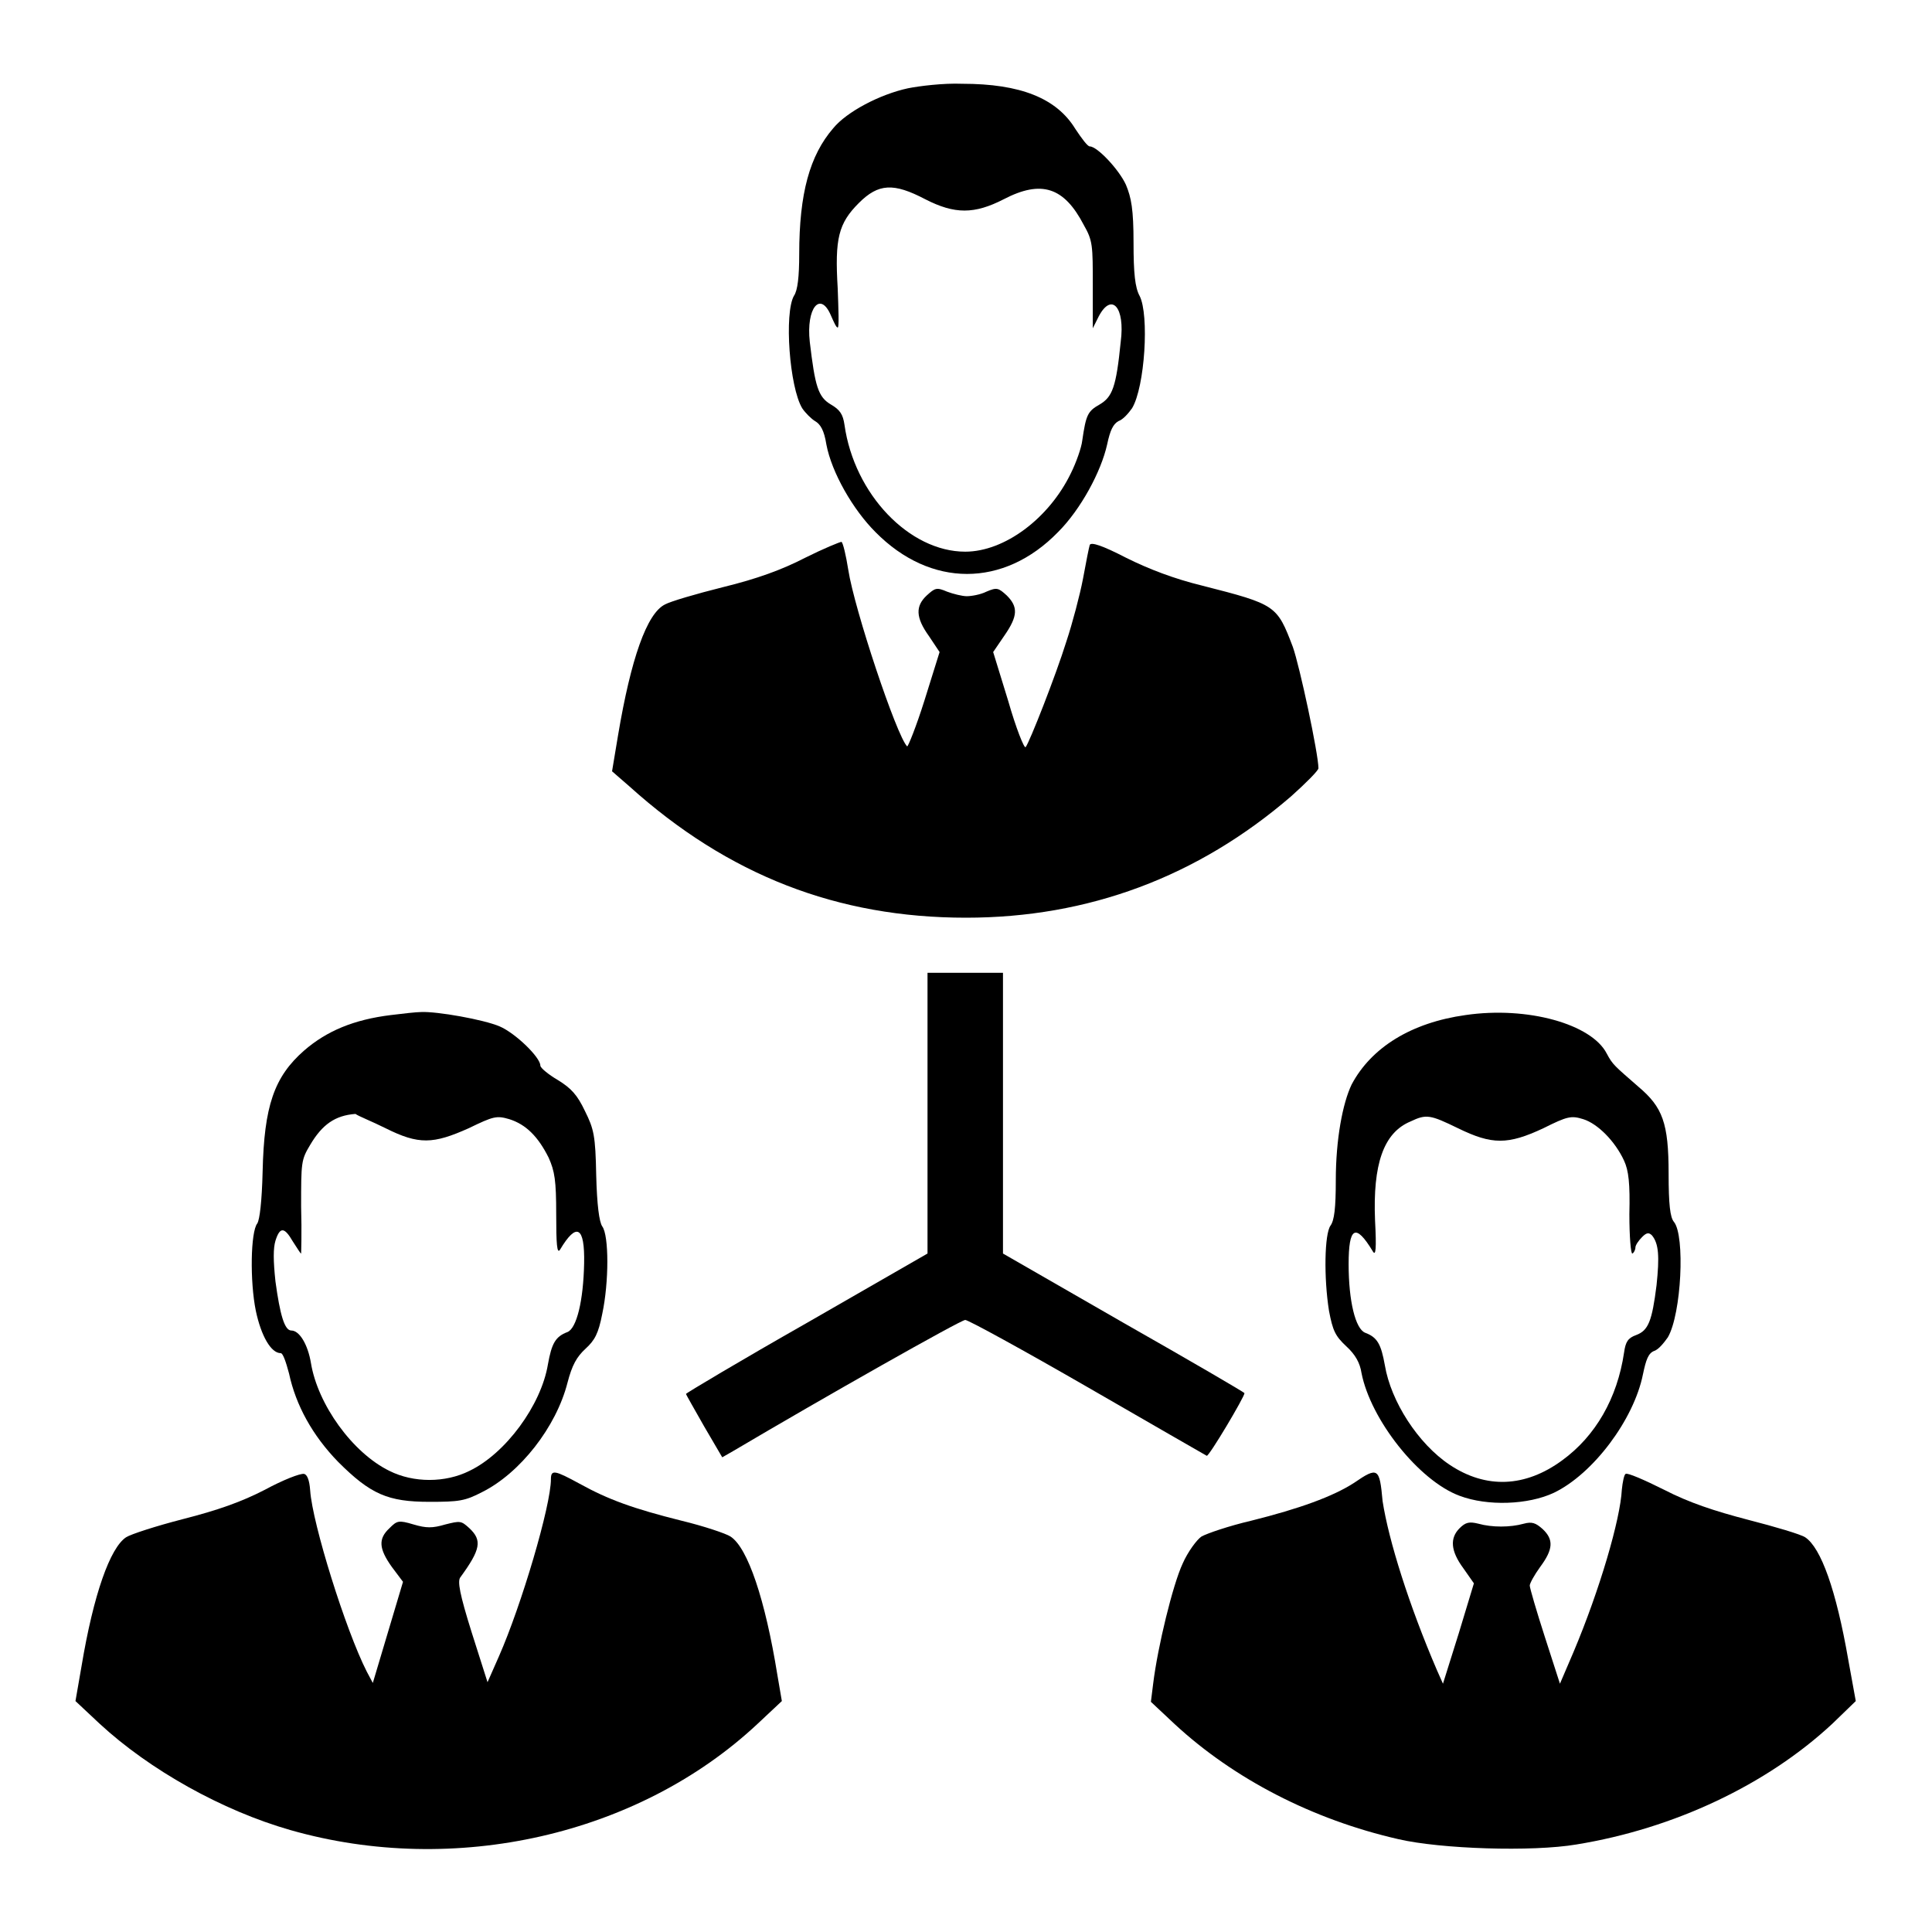
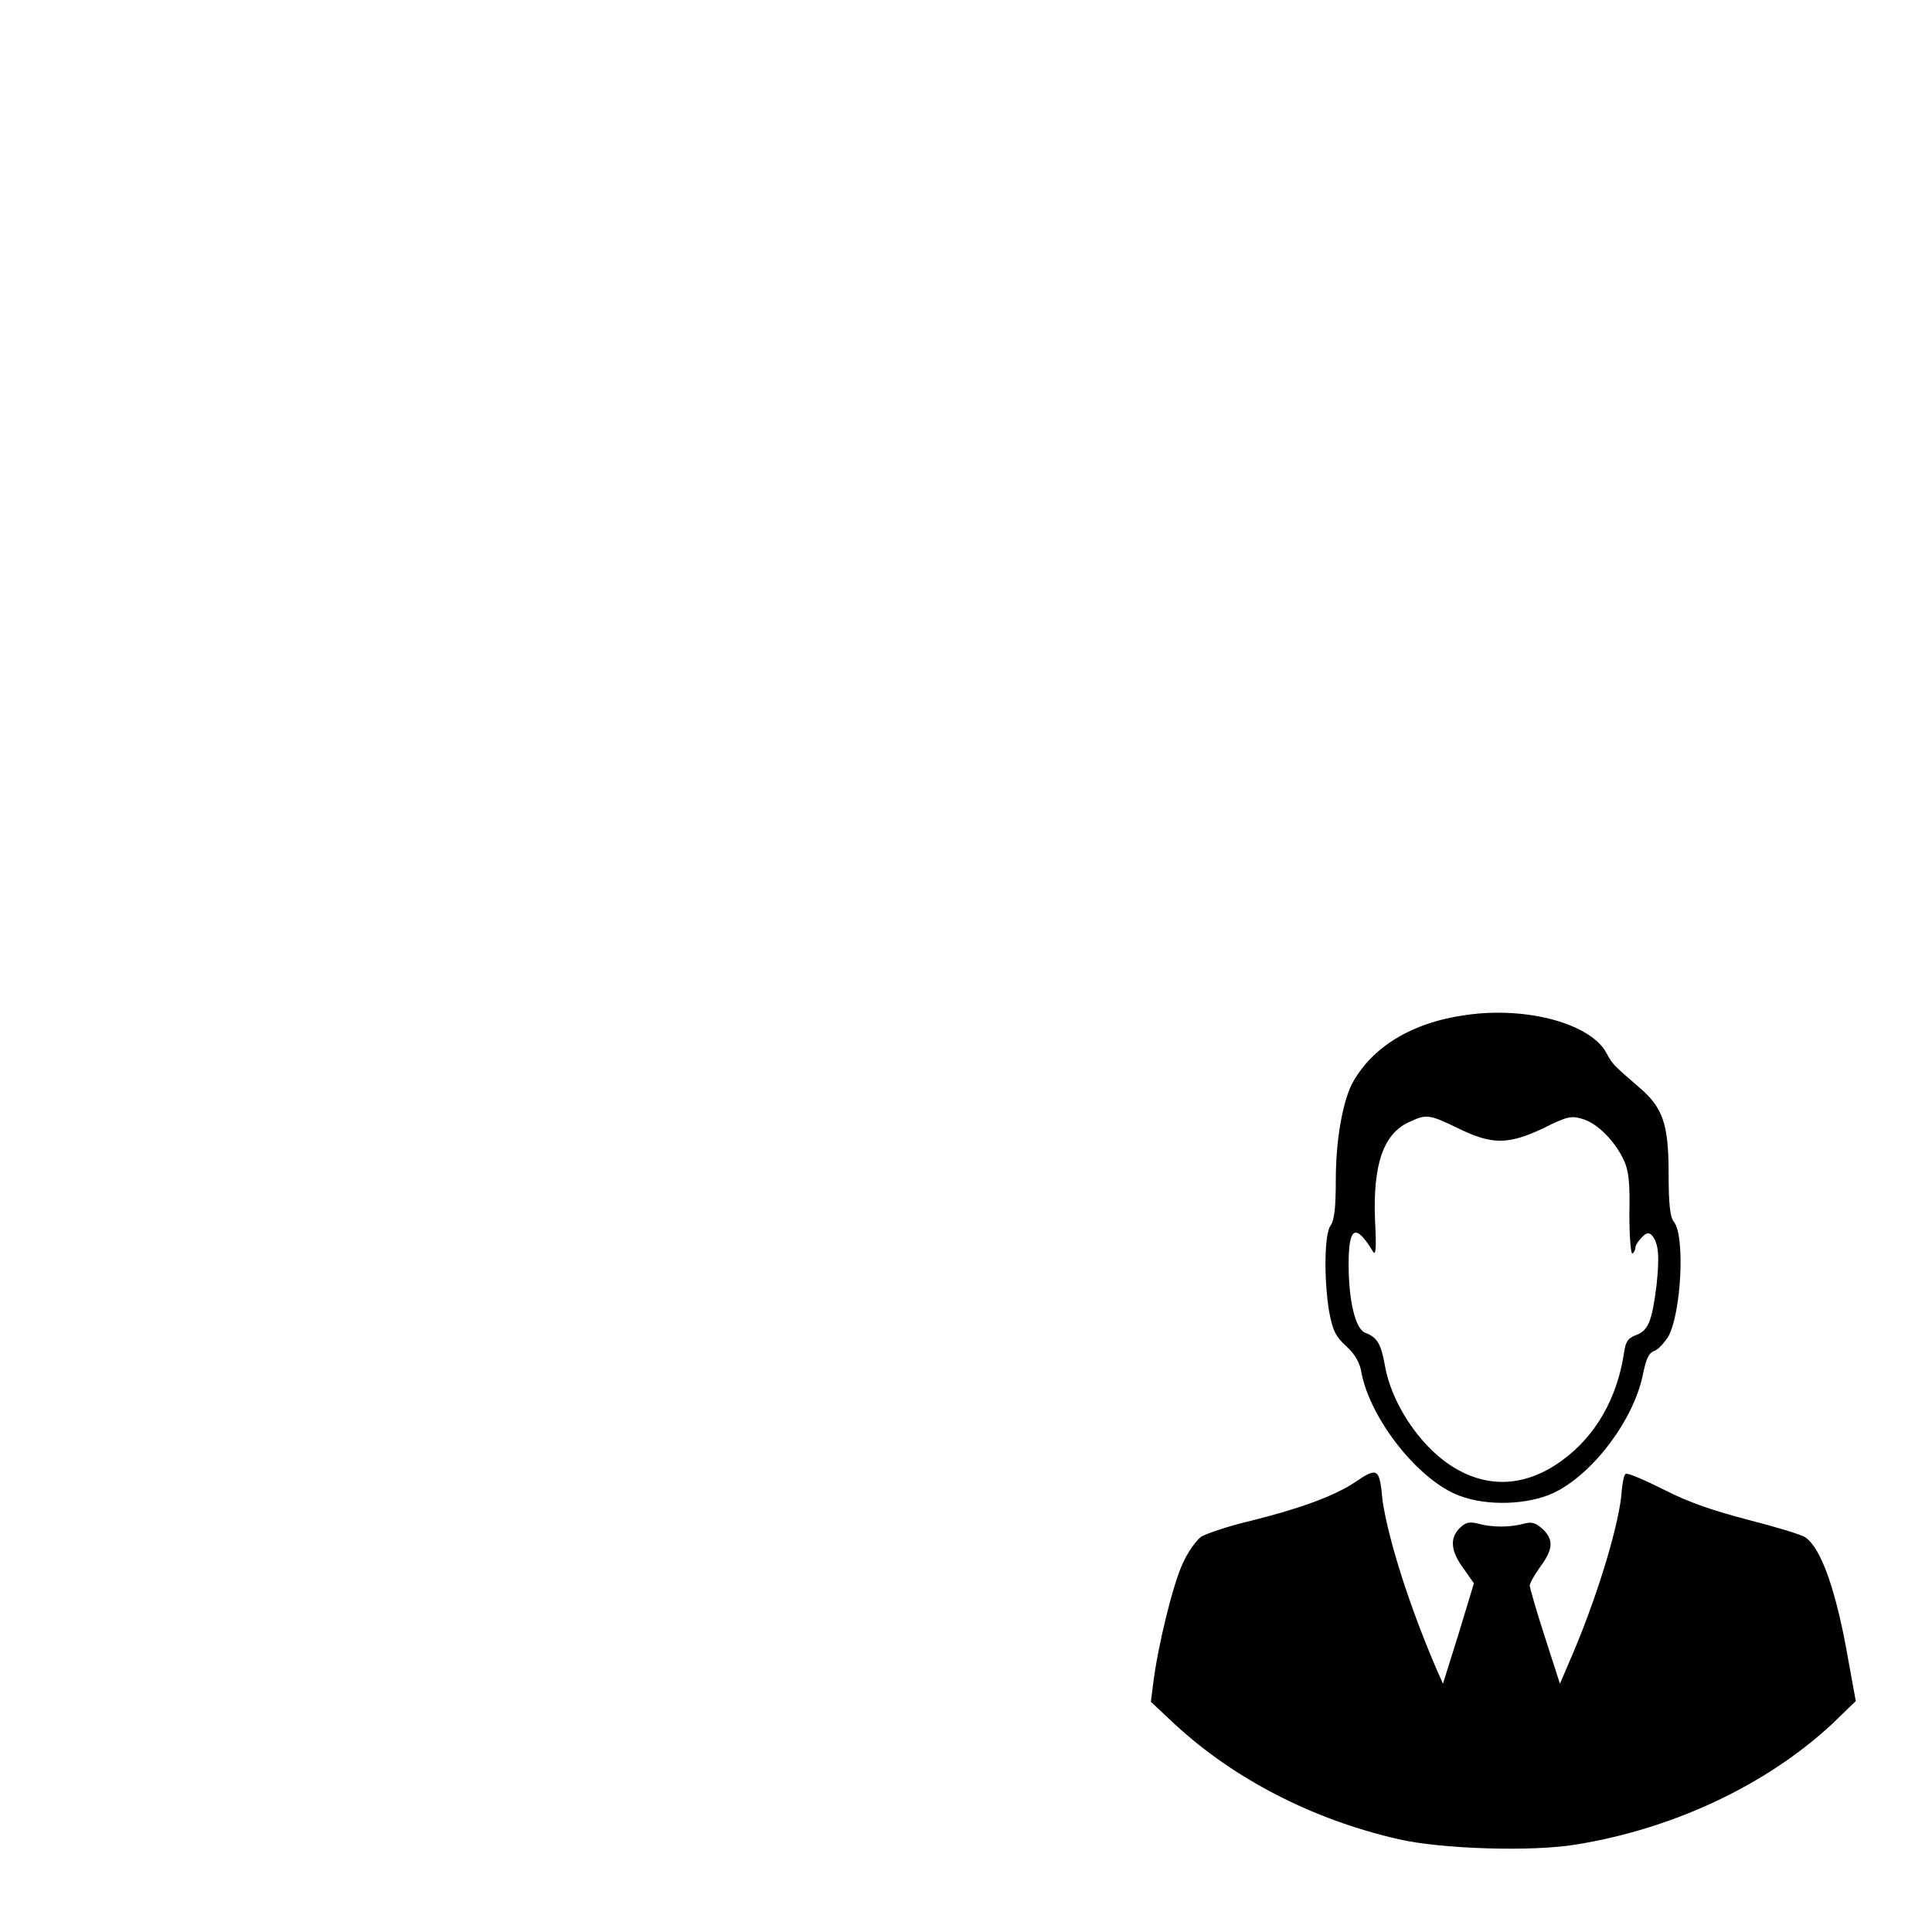
<svg xmlns="http://www.w3.org/2000/svg" version="1.1" x="0px" y="0px" viewBox="0 0 256 256" enable-background="new 0 0 256 256" xml:space="preserve">
  <g>
    <g>
      <g>
-         <path fill="#000000" d="M120.3,11.7c-3.7,0.8-8.1,3.1-9.9,5.3c-3.1,3.6-4.5,8.6-4.5,16.7c0,2.9-0.2,4.8-0.7,5.5c-1.3,2.3-0.6,12.1,1.1,14.9c0.4,0.6,1.2,1.4,1.7,1.7c0.7,0.4,1.2,1.2,1.5,3.1c0.7,3.7,3.5,8.6,6.5,11.6c7.3,7.4,17,7.4,24.2,0c3-3,5.7-8,6.5-11.6c0.4-1.9,0.8-2.7,1.5-3.1c0.6-0.2,1.3-1,1.8-1.7c1.7-2.8,2.3-12.4,1-14.9c-0.6-1.1-0.8-3-0.8-7c0-4.5-0.3-6-1-7.7c-0.9-2-3.8-5.1-4.8-5.1c-0.3,0-1.1-1.1-1.9-2.3c-2.5-4.1-7.3-6-15-6C125,11,121.8,11.4,120.3,11.7z M122.6,26.4c3.9,2,6.5,2,10.4,0c5-2.6,8-1.6,10.6,3.4c1.2,2.1,1.2,2.7,1.2,8v5.7l0.8-1.6c1.7-3.2,3.5-1.2,2.9,3.4c-0.6,6-1.1,7.3-2.8,8.3c-1.6,0.9-1.8,1.4-2.3,4.8c-0.1,0.9-0.8,2.9-1.5,4.3c-2.9,6-8.8,10.4-14,10.4c-7.4,0-14.7-7.6-16-16.8c-0.2-1.4-0.6-2-1.8-2.7c-1.7-1-2.1-2.4-2.8-8.3c-0.5-4.5,1.4-6.8,2.8-3.5c0.4,0.9,0.7,1.6,0.9,1.6s0.1-2.4,0-5.2c-0.4-6.6,0.1-8.6,2.8-11.3C116.4,24.3,118.4,24.2,122.6,26.4z" />
-         <path fill="#000000" d="M106.7,73.9c-3.1,1.6-6.4,2.8-10.9,3.9c-3.6,0.9-7,1.9-7.7,2.3c-2.4,1.2-4.5,7.2-6.2,17.3l-0.8,4.8l2.3,2C96.5,116,111,121.6,128,121.6c16.2,0,30.7-5.4,43.1-16.1c1.9-1.7,3.6-3.4,3.6-3.7c0-1.9-2.5-13.6-3.4-16.1c-2.1-5.5-2.2-5.6-12-8.1c-3.7-0.9-7.1-2.2-10.1-3.7c-3.1-1.6-4.6-2.1-4.8-1.7c-0.1,0.3-0.5,2.3-0.9,4.5c-0.4,2.1-1.4,5.9-2.2,8.3c-1.4,4.5-4.9,13.4-5.4,14c-0.2,0.2-1.3-2.6-2.3-6.1l-2-6.5l1.5-2.2c1.8-2.6,1.8-3.8,0.3-5.3c-1.1-1-1.3-1.1-2.7-0.5c-0.8,0.4-2,0.6-2.6,0.6s-1.8-0.3-2.6-0.6c-1.4-0.6-1.6-0.5-2.7,0.5c-1.5,1.4-1.5,2.9,0.3,5.4l1.4,2.1l-2,6.4c-1.1,3.5-2.2,6.2-2.3,6.1c-1.4-1.4-7-18.2-7.8-23.4c-0.3-1.9-0.7-3.6-0.9-3.7C111.3,71.8,109.1,72.7,106.7,73.9z" />
-         <path fill="#000000" d="M122.9,147.5v18.6l-16,9.2c-8.8,5-16,9.3-16,9.4c0,0.1,1.1,2,2.4,4.3l2.4,4.1l1.4-0.8c12-7.1,30.2-17.4,30.8-17.4c0.4,0,7.7,4,16.2,8.9c8.5,4.9,15.6,9,15.8,9.1c0.3,0.1,5-7.8,5-8.3c0-0.1-7.2-4.3-16-9.3l-16-9.2v-18.6v-18.6H128h-5.1V147.5z" />
-         <path fill="#000000" d="M51.8,134.5c-4.9,0.6-8.5,2.1-11.5,4.7c-4,3.5-5.3,7.4-5.5,16c-0.1,4.1-0.4,6.4-0.7,6.9c-0.9,1.1-1,7.7-0.2,11.6c0.7,3.3,2,5.6,3.3,5.6c0.3,0,0.7,1.2,1.1,2.7c0.9,4.2,3.1,8.2,6.5,11.7c4.3,4.3,6.6,5.3,12.1,5.3c3.9,0,4.7-0.1,7-1.3c5-2.5,9.8-8.6,11.3-14.5c0.6-2.3,1.2-3.4,2.4-4.5c1.2-1.1,1.7-2,2.2-4.6c0.9-4.2,0.9-10.4,0-11.6c-0.4-0.6-0.7-2.8-0.8-6.8c-0.1-5.2-0.3-6.1-1.5-8.5c-1-2.1-1.8-3-3.6-4.1c-1.2-0.7-2.3-1.6-2.3-1.9c0-1.1-3.3-4.3-5.4-5.2c-2.1-0.9-8.3-2-10.4-1.9C55.2,134.1,53.4,134.3,51.8,134.5z M51.1,149.5c4.4,2.2,6.3,2.1,11,0c3.3-1.6,3.7-1.7,5.4-1.2c2.2,0.7,3.8,2.3,5.2,5.1c0.8,1.8,1,3,1,7.5c0,3.9,0.1,5.3,0.5,4.7c2.2-3.7,3.3-3.1,3.2,1.8c-0.1,5-1,8.6-2.2,9.1c-1.6,0.6-2.1,1.5-2.6,4.3c-0.9,5.4-5.6,11.8-10.4,14.1c-3.2,1.6-7.4,1.6-10.6,0c-4.9-2.4-9.5-8.8-10.4-14.3c-0.4-2.4-1.5-4.3-2.6-4.3c-0.9,0-1.5-2.1-2.1-6.5c-0.3-2.8-0.3-4.4,0-5.4c0.6-1.9,1.2-1.8,2.3,0.1c0.6,0.9,1,1.6,1.1,1.6c0,0,0.1-2.8,0-6.2c0-5.9,0-6.2,1.2-8.2c1.6-2.7,3.3-3.9,6-4.1C47.5,147.9,49.3,148.6,51.1,149.5z" />
        <path fill="#000000" d="M194.2,134.5c-7.2,1-12.5,4.3-15.1,9.2c-1.2,2.5-2.1,7.3-2.1,12.7c0,3.7-0.2,5.3-0.7,6c-0.8,1.1-0.9,6.9-0.2,11.3c0.5,2.6,0.8,3.3,2.3,4.7c1.2,1.1,1.8,2.2,2,3.5c1.2,6.2,7.6,14.3,13,16.3c3.7,1.4,9.1,1.2,12.5-0.4c5.2-2.5,10.6-9.7,11.8-15.7c0.4-1.9,0.7-2.8,1.5-3.1c0.6-0.2,1.3-1.1,1.8-1.8c1.8-3.1,2.3-13.5,0.8-15.3c-0.5-0.6-0.7-2.3-0.7-6.4c0-6.7-0.8-8.8-4-11.5c-3.2-2.8-3.4-2.9-4.2-4.4C210.9,135.7,202.4,133.3,194.2,134.5z M193.2,149.5c4.5,2.2,6.6,2.2,11.3,0c3.2-1.6,3.7-1.7,5.3-1.2c1.9,0.6,4.2,2.9,5.4,5.5c0.6,1.3,0.8,3,0.7,7.1c0,3,0.2,5.3,0.4,5.2c0.2-0.1,0.4-0.5,0.4-0.8c0-0.3,0.4-0.9,0.9-1.4c0.6-0.6,0.9-0.6,1.3-0.2c0.9,1.1,1,2.8,0.6,6.6c-0.6,4.8-1.1,6-2.7,6.6c-1.1,0.4-1.4,0.9-1.6,2.3c-0.9,6.1-3.8,11.1-8.2,14.3c-4.9,3.6-10.1,3.8-14.9,0.6c-4.2-2.8-7.8-8.4-8.6-13.2c-0.5-2.8-1-3.7-2.6-4.3c-1.3-0.5-2.2-4.2-2.2-9.1s0.9-5.5,3.2-1.7c0.4,0.7,0.5-0.3,0.3-4.1c-0.3-7.4,1.1-11.6,4.7-13.1C189,147.6,189.5,147.7,193.2,149.5z" />
-         <path fill="#000000" d="M35.1,197.4c-3.1,1.6-6.2,2.7-10.9,3.9c-3.5,0.9-6.9,2-7.5,2.4c-2.1,1.4-4.3,7.5-5.9,17.1l-0.8,4.6l3.2,3c6.6,6.1,16.2,11.5,25.3,14.1c21.7,6.2,46.1,0.7,61.9-14.1l3.2-3l-0.6-3.5c-1.6-9.9-3.9-16.8-6.2-18.3c-0.6-0.4-3.6-1.4-6.5-2.1c-6.4-1.6-9.7-2.8-13.5-4.9c-3.3-1.8-3.8-1.9-3.8-0.6c0,3.5-3.9,16.7-6.9,23.5l-1.5,3.4l-2.1-6.6c-1.6-5.1-1.9-6.8-1.5-7.3c2.7-3.7,2.9-4.9,1.2-6.5c-1.1-1-1.2-1-3.2-0.5c-1.7,0.5-2.5,0.5-4.2,0c-2-0.6-2.2-0.5-3.2,0.5c-1.5,1.4-1.4,2.7,0.3,5.1l1.5,2l-2,6.7l-2,6.7l-0.8-1.5c-2.8-5.5-7.2-19.6-7.5-24c-0.1-1.4-0.4-2.1-0.8-2.2C39.8,195.2,37.5,196.1,35.1,197.4z" />
        <path fill="#000000" d="M179.4,196.5c-2.8,1.8-7.2,3.4-13.6,5c-3,0.7-5.9,1.7-6.6,2.1c-0.6,0.4-1.8,2-2.5,3.6c-1.3,2.8-3.3,11-3.9,15.9l-0.3,2.4l3.2,3c7.8,7.2,18.2,12.6,29.6,15.2c5.6,1.3,17.7,1.7,23.6,0.7c12.9-2.1,25.2-7.9,33.9-16l3.1-3l-1-5.5c-1.6-9.2-3.6-14.8-5.7-16.2c-0.6-0.4-4-1.4-7.5-2.3c-4.6-1.2-7.9-2.3-11.2-4c-2.6-1.3-4.9-2.3-5.1-2.1c-0.2,0.1-0.4,1.1-0.5,2.1c-0.2,3.9-2.9,13.2-6.4,21.5l-1.8,4.2l-2-6.2c-1.1-3.4-2-6.5-2-6.8c0-0.3,0.6-1.4,1.4-2.5c1.7-2.3,1.8-3.6,0.3-5c-0.9-0.8-1.4-1-2.5-0.7c-1.8,0.5-4.2,0.5-6,0c-1.2-0.3-1.7-0.2-2.5,0.6c-1.3,1.3-1.2,3,0.5,5.3l1.4,2l-2,6.6l-2.1,6.7l-0.8-1.8c-3.7-8.6-6.4-17.2-7.2-22.4C182.8,194.5,182.6,194.3,179.4,196.5z" />
      </g>
    </g>
  </g>
</svg>